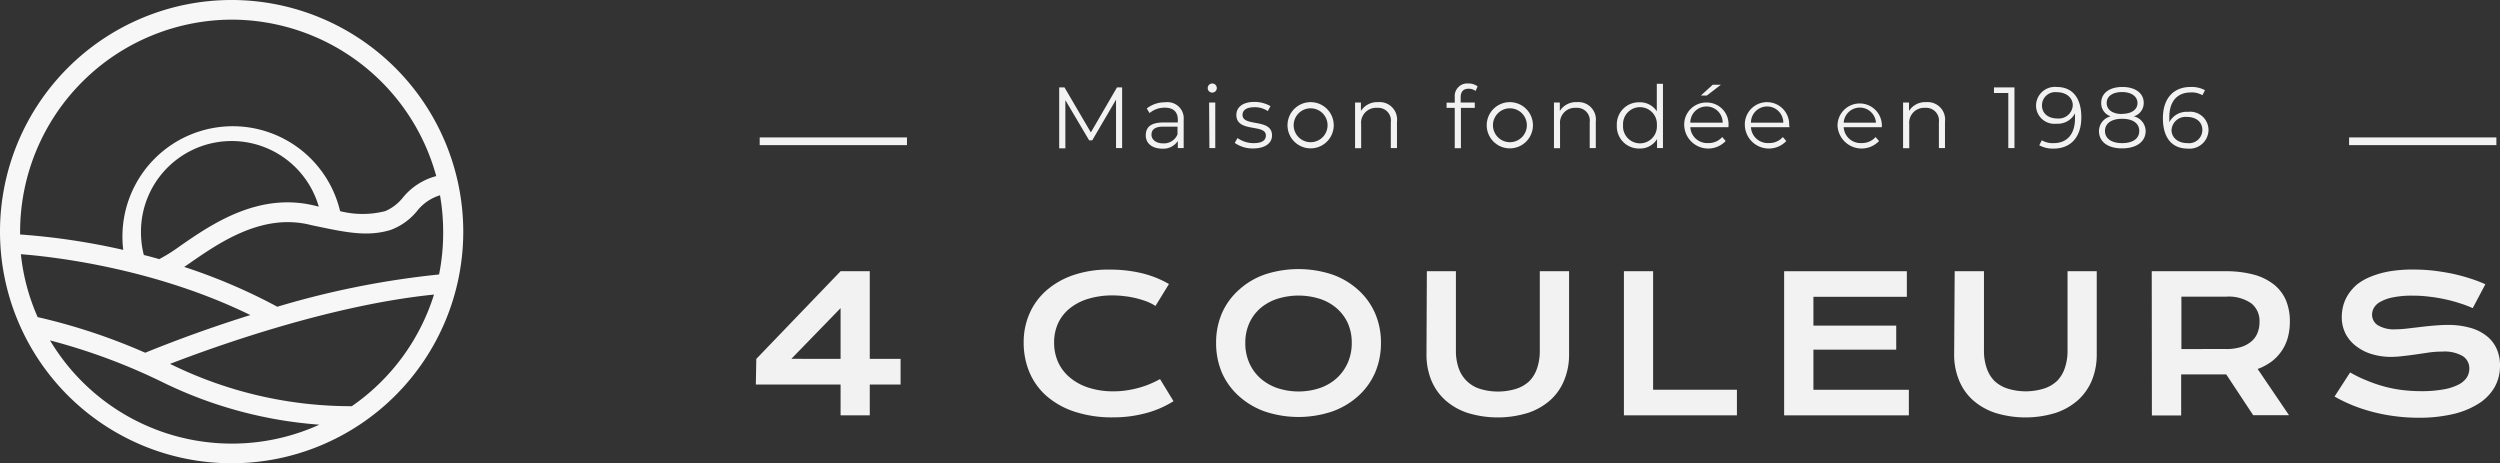
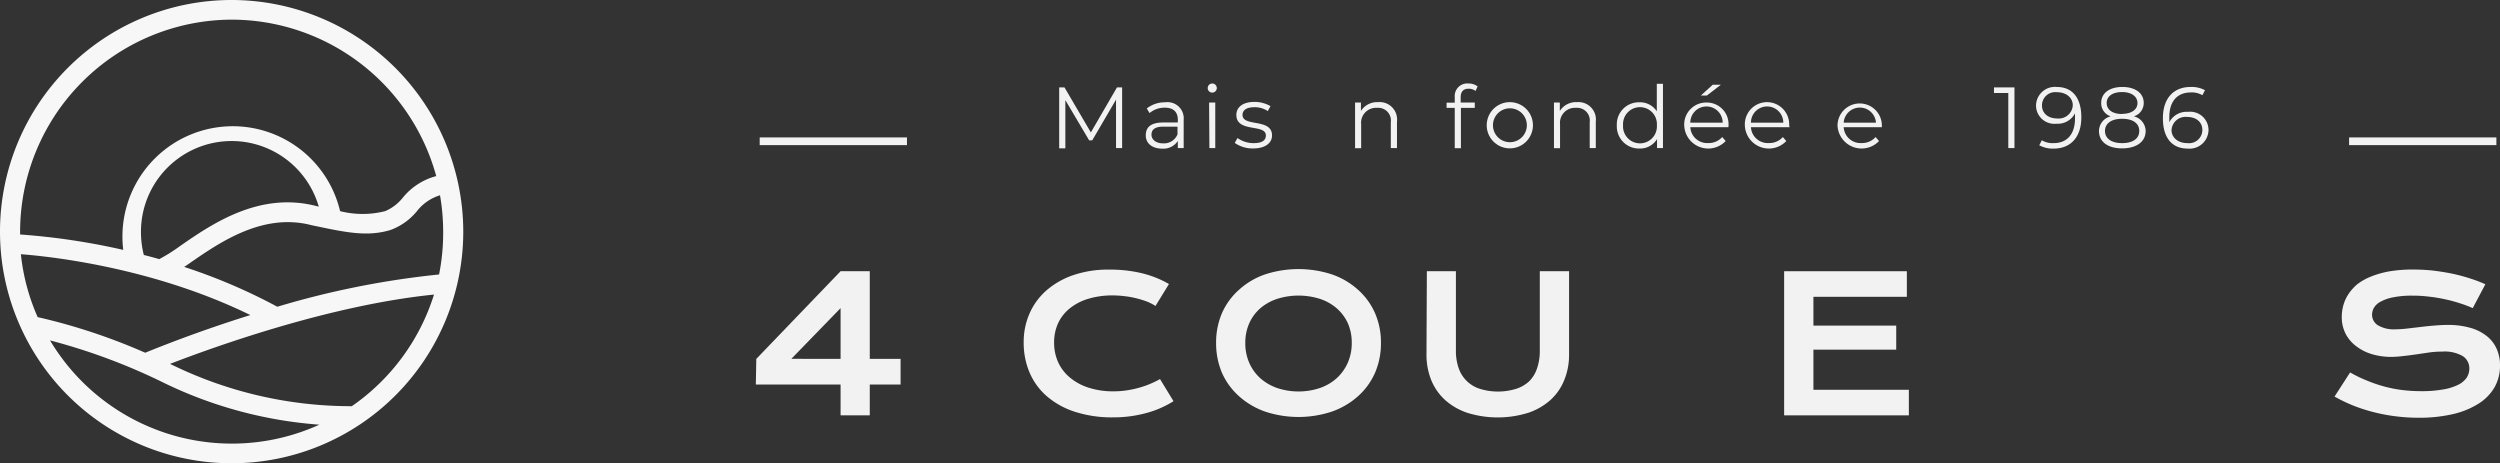
<svg xmlns="http://www.w3.org/2000/svg" viewBox="0 0 324.54 60.14">
  <rect x="0" y="0" width="324.54" height="60.14" fill="#333333" stroke="none" />
  <defs>
    <style>.cls-1{fill:#f7f7f7;}.cls-2,.cls-3{fill:#f2f2f2;}.cls-3{stroke:#f2f2f2;stroke-miterlimit:10;}</style>
  </defs>
  <title>logo</title>
  <g id="Calque_2" data-name="Calque 2">
    <g id="Calque_1-2" data-name="Calque 1">
      <path class="cls-1" d="M30.07,0A30.07,30.07,0,1,0,60.14,30.07,30.1,30.1,0,0,0,30.07,0ZM5.17,41.23l-.28-.06A27.16,27.16,0,0,1,2.71,33c4.17.32,17.33,1.8,29.79,7.9-6.83,2.13-12,4.22-13.65,4.89A77.51,77.51,0,0,0,5.17,41.23ZM18.3,30.07a11.77,11.77,0,0,1,23.08-3.25l-.31-.07c-7.4-1.92-13.56,2.33-17.64,5.15a22.07,22.07,0,0,1-2.76,1.74v0c-.67-.2-1.33-.37-2-.54A12,12,0,0,1,18.3,30.07ZM36,39.82a73.71,73.71,0,0,0-12.09-5.17c.31-.2.62-.42.95-.65,3.71-2.55,9.3-6.41,15.57-4.77l.62.13c3.89.82,6.7,1.4,9.66.49a8,8,0,0,0,3.41-2.43,6,6,0,0,1,3-2.07,27.25,27.25,0,0,1,.41,4.72A27.6,27.6,0,0,1,57,35.63,112.88,112.88,0,0,0,36,39.82Zm-6-37.27A27.57,27.57,0,0,1,56.63,22.86a8.33,8.33,0,0,0-4.33,2.79A5.86,5.86,0,0,1,50,27.41a11.93,11.93,0,0,1-5.85,0A14.32,14.32,0,0,0,16,32.44a88.14,88.14,0,0,0-13.39-2c0-.11,0-.22,0-.33A27.56,27.56,0,0,1,30.07,2.55ZM6.46,44.18a78.47,78.47,0,0,1,15,5.61,55.4,55.4,0,0,0,20,5.34,27.49,27.49,0,0,1-35-11Zm39.21,8.55h-.15A53,53,0,0,1,22.6,47.49l-.53-.25c6-2.32,20.9-7.65,34.27-9A27.63,27.63,0,0,1,45.67,52.73Z" />
      <path class="cls-2" d="M98.18,46.59l10.94-11.38h3.79V46.59h4v3.33h-4v4h-3.79v-4h-11Zm10.94,0V40l-6.39,6.58Z" />
      <path class="cls-2" d="M132.89,44.45a9.24,9.24,0,0,1,.75-3.73,8.62,8.62,0,0,1,2.18-3,10.48,10.48,0,0,1,3.5-2A13.87,13.87,0,0,1,144,35a17.72,17.72,0,0,1,4.2.46,13.43,13.43,0,0,1,3.55,1.41L150,39.72a6,6,0,0,0-1.13-.58,12.75,12.75,0,0,0-1.36-.42,12.38,12.38,0,0,0-1.5-.27,13.1,13.1,0,0,0-1.53-.1,10.75,10.75,0,0,0-3.24.45,7,7,0,0,0-2.4,1.26A5.37,5.37,0,0,0,137.34,42a6,6,0,0,0-.5,2.46,6.15,6.15,0,0,0,.52,2.55,5.61,5.61,0,0,0,1.53,2,7.23,7.23,0,0,0,2.44,1.32,10.31,10.31,0,0,0,3.26.47,11.21,11.21,0,0,0,1.64-.12,13,13,0,0,0,1.58-.33,12,12,0,0,0,1.46-.5,13.5,13.5,0,0,0,1.32-.64l1.75,2.87a12.81,12.81,0,0,1-3.54,1.54,16.09,16.09,0,0,1-4.28.56,15.53,15.53,0,0,1-5.06-.75,10.44,10.44,0,0,1-3.64-2.06,8.43,8.43,0,0,1-2.2-3.09A9.88,9.88,0,0,1,132.89,44.45Z" />
      <path class="cls-2" d="M157.87,44.51a9.63,9.63,0,0,1,.77-3.88,8.79,8.79,0,0,1,2.19-3,9.78,9.78,0,0,1,3.37-2,14,14,0,0,1,8.73,0,9.82,9.82,0,0,1,3.38,2,8.76,8.76,0,0,1,2.18,3,9.47,9.47,0,0,1,.78,3.88,9.65,9.65,0,0,1-.78,3.91,8.88,8.88,0,0,1-2.18,3,10.07,10.07,0,0,1-3.38,2,13.77,13.77,0,0,1-8.73,0,10,10,0,0,1-3.37-2,8.91,8.91,0,0,1-2.19-3A9.81,9.81,0,0,1,157.87,44.51Zm3.79,0a6.3,6.3,0,0,0,.52,2.61,5.84,5.84,0,0,0,1.45,2,6.58,6.58,0,0,0,2.19,1.26,8.81,8.81,0,0,0,5.5,0,6.43,6.43,0,0,0,2.18-1.26,6,6,0,0,0,1.45-2,6.31,6.31,0,0,0,.53-2.61,6.19,6.19,0,0,0-.53-2.6A5.76,5.76,0,0,0,173.5,40a6.33,6.33,0,0,0-2.18-1.21,9.21,9.21,0,0,0-5.5,0A6.47,6.47,0,0,0,163.63,40a5.63,5.63,0,0,0-1.45,1.95A6.19,6.19,0,0,0,161.66,44.51Z" />
      <path class="cls-2" d="M185.23,35.21H189v10.3a6.83,6.83,0,0,0,.35,2.26,4.25,4.25,0,0,0,2.74,2.7,8,8,0,0,0,4.74,0,4.45,4.45,0,0,0,1.71-1,4.32,4.32,0,0,0,1-1.67,6.83,6.83,0,0,0,.35-2.26V35.21h3.8V46a8.62,8.62,0,0,1-.63,3.35,7,7,0,0,1-1.8,2.59,8.27,8.27,0,0,1-2.91,1.66,13.32,13.32,0,0,1-7.84,0,8.32,8.32,0,0,1-2.9-1.66,7.18,7.18,0,0,1-1.81-2.59,8.8,8.8,0,0,1-.62-3.35Z" />
-       <path class="cls-2" d="M210.81,35.21h3.79V50.59h10.88v3.33H210.81Z" />
      <path class="cls-2" d="M231.61,35.21h15.93v3.32H235.41v3.74h10.75v3.12H235.41V50.6H247.8v3.32H231.61Z" />
-       <path class="cls-2" d="M253.75,35.21h3.8v10.3a6.83,6.83,0,0,0,.35,2.26,4.32,4.32,0,0,0,1,1.67,4.45,4.45,0,0,0,1.71,1,7.95,7.95,0,0,0,4.73,0,4.45,4.45,0,0,0,1.71-1,4.34,4.34,0,0,0,1-1.67,6.83,6.83,0,0,0,.35-2.26V35.21h3.79V46a8.8,8.8,0,0,1-.62,3.35,7.18,7.18,0,0,1-1.81,2.59,8.32,8.32,0,0,1-2.9,1.66,13.32,13.32,0,0,1-7.84,0,8.27,8.27,0,0,1-2.91-1.66,7,7,0,0,1-1.8-2.59,8.62,8.62,0,0,1-.63-3.35Z" />
-       <path class="cls-2" d="M279.33,35.21h9.52a14.08,14.08,0,0,1,3.73.44,7.36,7.36,0,0,1,2.63,1.3A5.3,5.3,0,0,1,296.76,39a7.07,7.07,0,0,1,.5,2.76,7.57,7.57,0,0,1-.25,2,5.62,5.62,0,0,1-.77,1.73,5.82,5.82,0,0,1-1.31,1.41,7.13,7.13,0,0,1-1.85,1l4.07,6H292.5L289,48.6h-5.85v5.33h-3.8ZM289,45.31a6.29,6.29,0,0,0,1.88-.25,3.77,3.77,0,0,0,1.35-.71,2.73,2.73,0,0,0,.82-1.11,3.71,3.71,0,0,0,.27-1.45,2.9,2.9,0,0,0-1.08-2.42,5.16,5.16,0,0,0-3.24-.86h-5.82v6.8Z" />
      <path class="cls-2" d="M305.08,48.35c.68.38,1.37.73,2.06,1a17.57,17.57,0,0,0,2.18.77,17,17,0,0,0,2.36.49,20.08,20.08,0,0,0,2.64.17,15.56,15.56,0,0,0,2.87-.23,6.83,6.83,0,0,0,1.94-.61,2.82,2.82,0,0,0,1.09-.92,2.22,2.22,0,0,0,.34-1.18,1.88,1.88,0,0,0-.85-1.61,4.68,4.68,0,0,0-2.62-.59,13.47,13.47,0,0,0-1.64.1L313.7,46c-.58.08-1.16.16-1.73.22a13.34,13.34,0,0,1-1.61.11A8.71,8.71,0,0,1,308,46a6.26,6.26,0,0,1-2.05-1,4.77,4.77,0,0,1-1.42-1.61,4.69,4.69,0,0,1-.53-2.26,5.63,5.63,0,0,1,.21-1.52,5.15,5.15,0,0,1,.67-1.45A6.18,6.18,0,0,1,306,36.91a7.48,7.48,0,0,1,1.77-1,11.91,11.91,0,0,1,2.39-.68,18,18,0,0,1,3.1-.24,24,24,0,0,1,2.53.13c.84.1,1.66.23,2.47.39a22.94,22.94,0,0,1,2.31.61,18.3,18.3,0,0,1,2.07.78L321,40a14.67,14.67,0,0,0-1.7-.64,18.2,18.2,0,0,0-1.9-.51,19.24,19.24,0,0,0-2.06-.34,16.94,16.94,0,0,0-2.16-.13,12.24,12.24,0,0,0-2.58.23,5.52,5.52,0,0,0-1.61.58,2.12,2.12,0,0,0-.83.79,1.89,1.89,0,0,0-.23.87,1.62,1.62,0,0,0,.75,1.37,4.07,4.07,0,0,0,2.3.53,13.18,13.18,0,0,0,1.43-.09l1.7-.2c.59-.07,1.2-.14,1.82-.19s1.22-.09,1.8-.09a10.43,10.43,0,0,1,2.93.37,6,6,0,0,1,2.14,1.06,4.38,4.38,0,0,1,1.3,1.66,5.15,5.15,0,0,1,.44,2.18,5.61,5.61,0,0,1-.74,2.88,6.23,6.23,0,0,1-2.14,2.13,10.73,10.73,0,0,1-3.33,1.32,19.35,19.35,0,0,1-4.34.45,23.94,23.94,0,0,1-3.09-.2,23.1,23.1,0,0,1-2.89-.56,20.93,20.93,0,0,1-2.64-.87,20.67,20.67,0,0,1-2.31-1.12Z" />
      <path class="cls-2" d="M145.67,11.35v7.87h-.79V12.93l-3.09,5.29h-.4L138.3,13v6.26h-.8V11.35h.69l3.42,5.84L145,11.35Z" />
      <path class="cls-2" d="M153.66,15.56v3.66h-.76V18.3a2.24,2.24,0,0,1-2,1c-1.34,0-2.16-.7-2.16-1.72s.59-1.68,2.29-1.68h1.87v-.36c0-1-.57-1.56-1.67-1.56a3,3,0,0,0-2,.7l-.36-.6a3.8,3.8,0,0,1,2.41-.8A2.1,2.1,0,0,1,153.66,15.56Zm-.8,1.88v-1H151c-1.15,0-1.52.45-1.52,1.05s.55,1.12,1.5,1.12A1.89,1.89,0,0,0,152.86,17.44Z" />
      <path class="cls-2" d="M156.78,11.44a.59.59,0,1,1,.58.58A.58.58,0,0,1,156.78,11.44Zm.18,1.87h.8v5.91H157Z" />
      <path class="cls-2" d="M160.29,18.55l.36-.63a3.57,3.57,0,0,0,2.1.66c1.12,0,1.58-.38,1.58-1,0-1.54-3.83-.32-3.83-2.66,0-1,.83-1.69,2.34-1.69a4.1,4.1,0,0,1,2.09.55l-.35.64a3,3,0,0,0-1.74-.5c-1.07,0-1.54.41-1.54,1,0,1.59,3.83.39,3.83,2.66,0,1-.9,1.69-2.44,1.69A4,4,0,0,1,160.29,18.55Z" />
-       <path class="cls-2" d="M167.14,16.26a3,3,0,0,1,6,0,3,3,0,1,1-6,0Zm5.2,0a2.2,2.2,0,1,0-4.4,0,2.2,2.2,0,1,0,4.4,0Z" />
      <path class="cls-2" d="M181.35,15.79v3.43h-.8V15.87A1.65,1.65,0,0,0,178.77,14a1.94,1.94,0,0,0-2.07,2.14v3.1h-.79V13.31h.76V14.4a2.5,2.5,0,0,1,2.25-1.14A2.26,2.26,0,0,1,181.35,15.79Z" />
      <path class="cls-2" d="M189.62,12.61v.7h1.83V14h-1.8v5.24h-.8V14h-1.06v-.67h1.06v-.73a1.63,1.63,0,0,1,1.79-1.76,1.89,1.89,0,0,1,1.18.38l-.27.59a1.37,1.37,0,0,0-.88-.29C190,11.5,189.62,11.88,189.62,12.61Z" />
      <path class="cls-2" d="M193,16.26a3,3,0,0,1,6,0,3,3,0,1,1-6,0Zm5.21,0a2.2,2.2,0,1,0-4.4,0,2.2,2.2,0,1,0,4.4,0Z" />
      <path class="cls-2" d="M207.16,15.79v3.43h-.79V15.87A1.65,1.65,0,0,0,204.59,14a1.94,1.94,0,0,0-2.07,2.14v3.1h-.79V13.31h.76V14.4a2.49,2.49,0,0,1,2.25-1.14A2.26,2.26,0,0,1,207.16,15.79Z" />
      <path class="cls-2" d="M215.88,10.88v8.34h-.77V18.05a2.55,2.55,0,0,1-2.28,1.23,2.87,2.87,0,0,1-2.94-3,2.86,2.86,0,0,1,2.94-3,2.58,2.58,0,0,1,2.25,1.17V10.88Zm-.79,5.38a2.2,2.2,0,1,0-4.39,0,2.2,2.2,0,1,0,4.39,0Z" />
      <path class="cls-2" d="M224.38,16.51h-4.95a2.19,2.19,0,0,0,2.33,2.06,2.32,2.32,0,0,0,1.81-.78l.45.52a3.12,3.12,0,0,1-5.38-2,2.85,2.85,0,0,1,2.89-3,2.82,2.82,0,0,1,2.86,3C224.39,16.33,224.38,16.42,224.38,16.51Zm-4.95-.59h4.2a2.1,2.1,0,0,0-4.2,0Zm2.15-3.52h-.78l1.54-1.4h1.06Z" />
      <path class="cls-2" d="M232.3,16.51h-5a2.19,2.19,0,0,0,2.33,2.06,2.32,2.32,0,0,0,1.81-.78l.45.52a3.12,3.12,0,0,1-5.38-2,2.88,2.88,0,1,1,5.75,0C232.31,16.33,232.3,16.42,232.3,16.51Zm-5-.59h4.2a2.1,2.1,0,0,0-4.2,0Z" />
      <path class="cls-2" d="M244.29,16.51h-4.95a2.19,2.19,0,0,0,2.33,2.06,2.32,2.32,0,0,0,1.81-.78l.45.52a3.13,3.13,0,0,1-5.39-2,2.88,2.88,0,1,1,5.76,0C244.3,16.33,244.29,16.42,244.29,16.51Zm-4.95-.59h4.19a2.1,2.1,0,0,0-4.19,0Z" />
-       <path class="cls-2" d="M252.49,15.79v3.43h-.79V15.87A1.66,1.66,0,0,0,249.92,14a1.94,1.94,0,0,0-2.07,2.14v3.1h-.8V13.31h.77V14.4a2.49,2.49,0,0,1,2.25-1.14A2.26,2.26,0,0,1,252.49,15.79Z" />
      <path class="cls-2" d="M261.51,11.35v7.87h-.8V12.07h-1.86v-.72Z" />
      <path class="cls-2" d="M270.19,15.22c0,2.67-1.46,4.07-3.59,4.07a3.67,3.67,0,0,1-1.87-.43l.33-.65a2.74,2.74,0,0,0,1.53.37c1.69,0,2.78-1.09,2.78-3.23,0-.18,0-.4,0-.64a2.51,2.51,0,0,1-2.41,1.35,2.38,2.38,0,0,1-2.65-2.36A2.45,2.45,0,0,1,267,11.29C269.06,11.29,270.19,12.74,270.19,15.22Zm-1.11-1.56c0-.87-.72-1.69-2.08-1.69a1.72,1.72,0,0,0-1.92,1.71c0,1,.76,1.7,2,1.7A1.82,1.82,0,0,0,269.08,13.66Z" />
      <path class="cls-2" d="M278.54,17c0,1.39-1.18,2.26-3.06,2.26s-3-.87-3-2.26A2,2,0,0,1,274,15.1a1.78,1.78,0,0,1-1.23-1.74c0-1.28,1.09-2.07,2.75-2.07s2.77.79,2.77,2.07A1.79,1.79,0,0,1,277,15.1,2,2,0,0,1,278.54,17Zm-.83,0c0-1-.84-1.58-2.23-1.58s-2.22.61-2.22,1.58.83,1.58,2.22,1.58S277.71,18,277.71,17Zm-2.23-2.22c1.22,0,2-.55,2-1.4s-.78-1.43-2-1.43-2,.54-2,1.42S274.25,14.8,275.48,14.8Z" />
      <path class="cls-2" d="M286.7,16.87A2.46,2.46,0,0,1,284,19.29c-2.09,0-3.22-1.45-3.22-3.94,0-2.67,1.46-4.06,3.59-4.06a3.64,3.64,0,0,1,1.87.42l-.33.65A2.73,2.73,0,0,0,284.4,12c-1.7,0-2.79,1.09-2.79,3.23,0,.18,0,.4,0,.64a2.52,2.52,0,0,1,2.41-1.35A2.38,2.38,0,0,1,286.7,16.87Zm-.8,0c0-1-.76-1.69-2-1.69a1.82,1.82,0,0,0-2,1.72c0,.86.72,1.68,2.08,1.68A1.72,1.72,0,0,0,285.9,16.89Z" />
      <line class="cls-3" x1="117.74" y1="18.34" x2="98.62" y2="18.34" />
      <line class="cls-3" x1="324.07" y1="18.34" x2="304.95" y2="18.34" />
    </g>
  </g>
</svg>